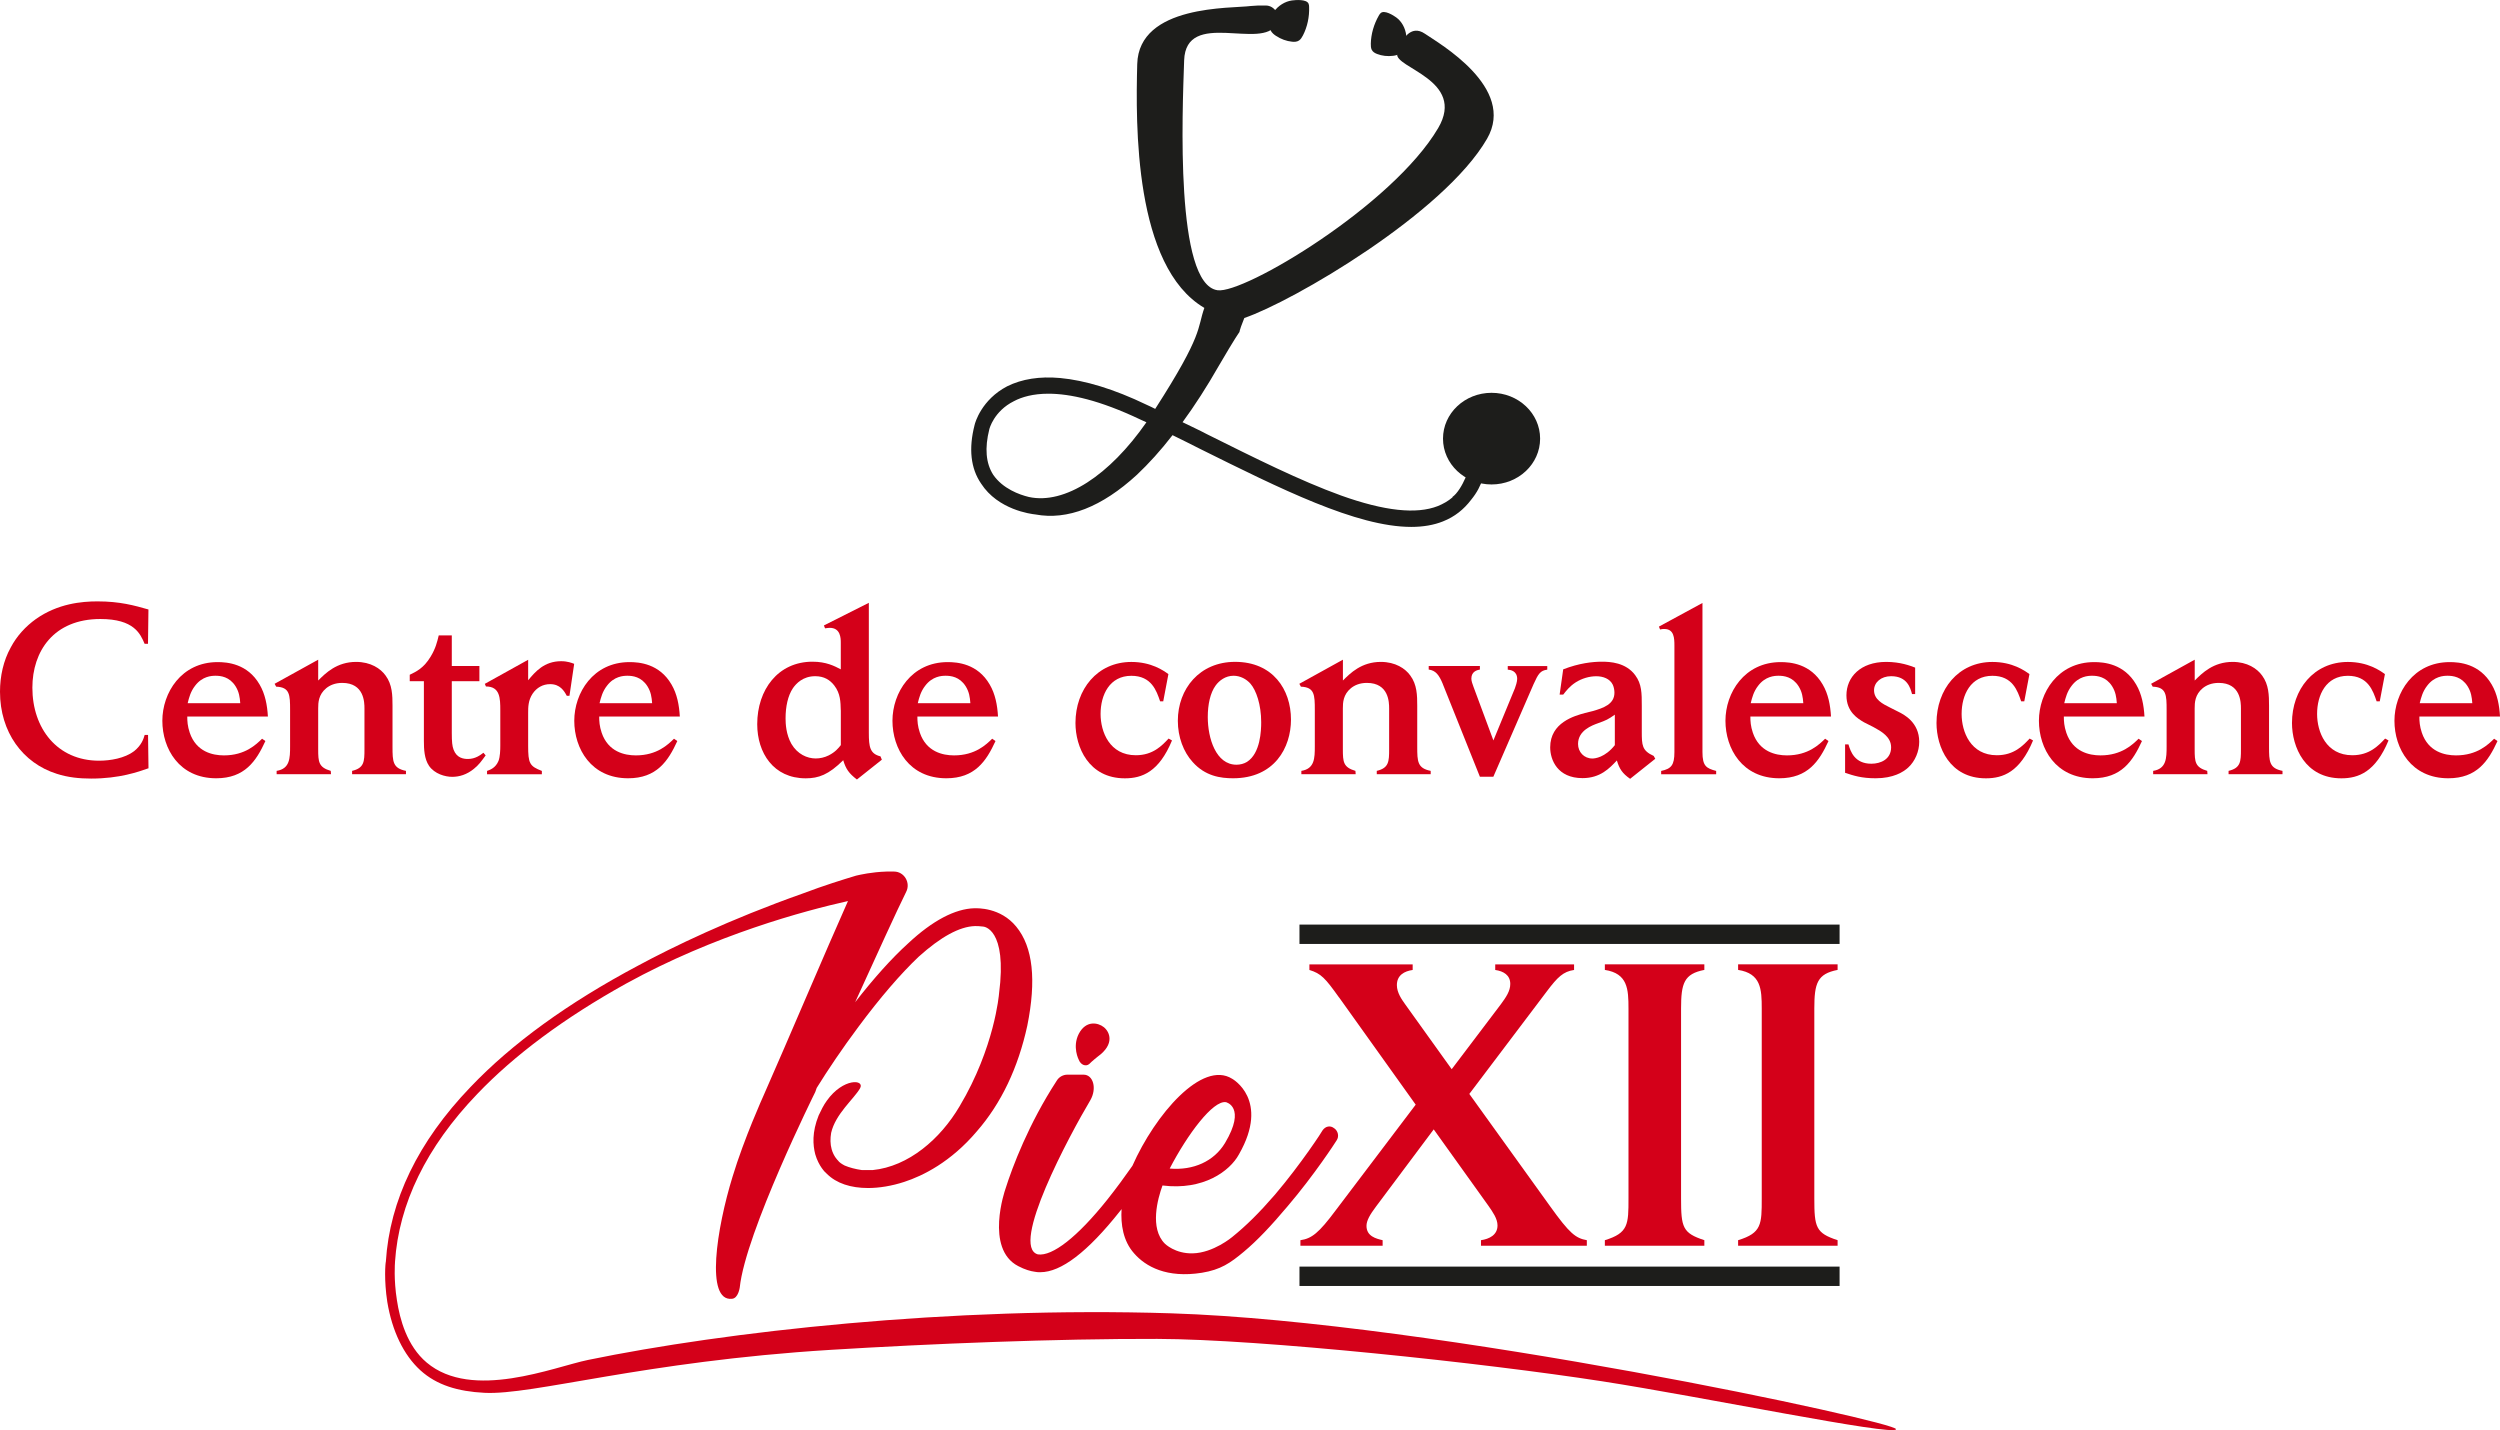
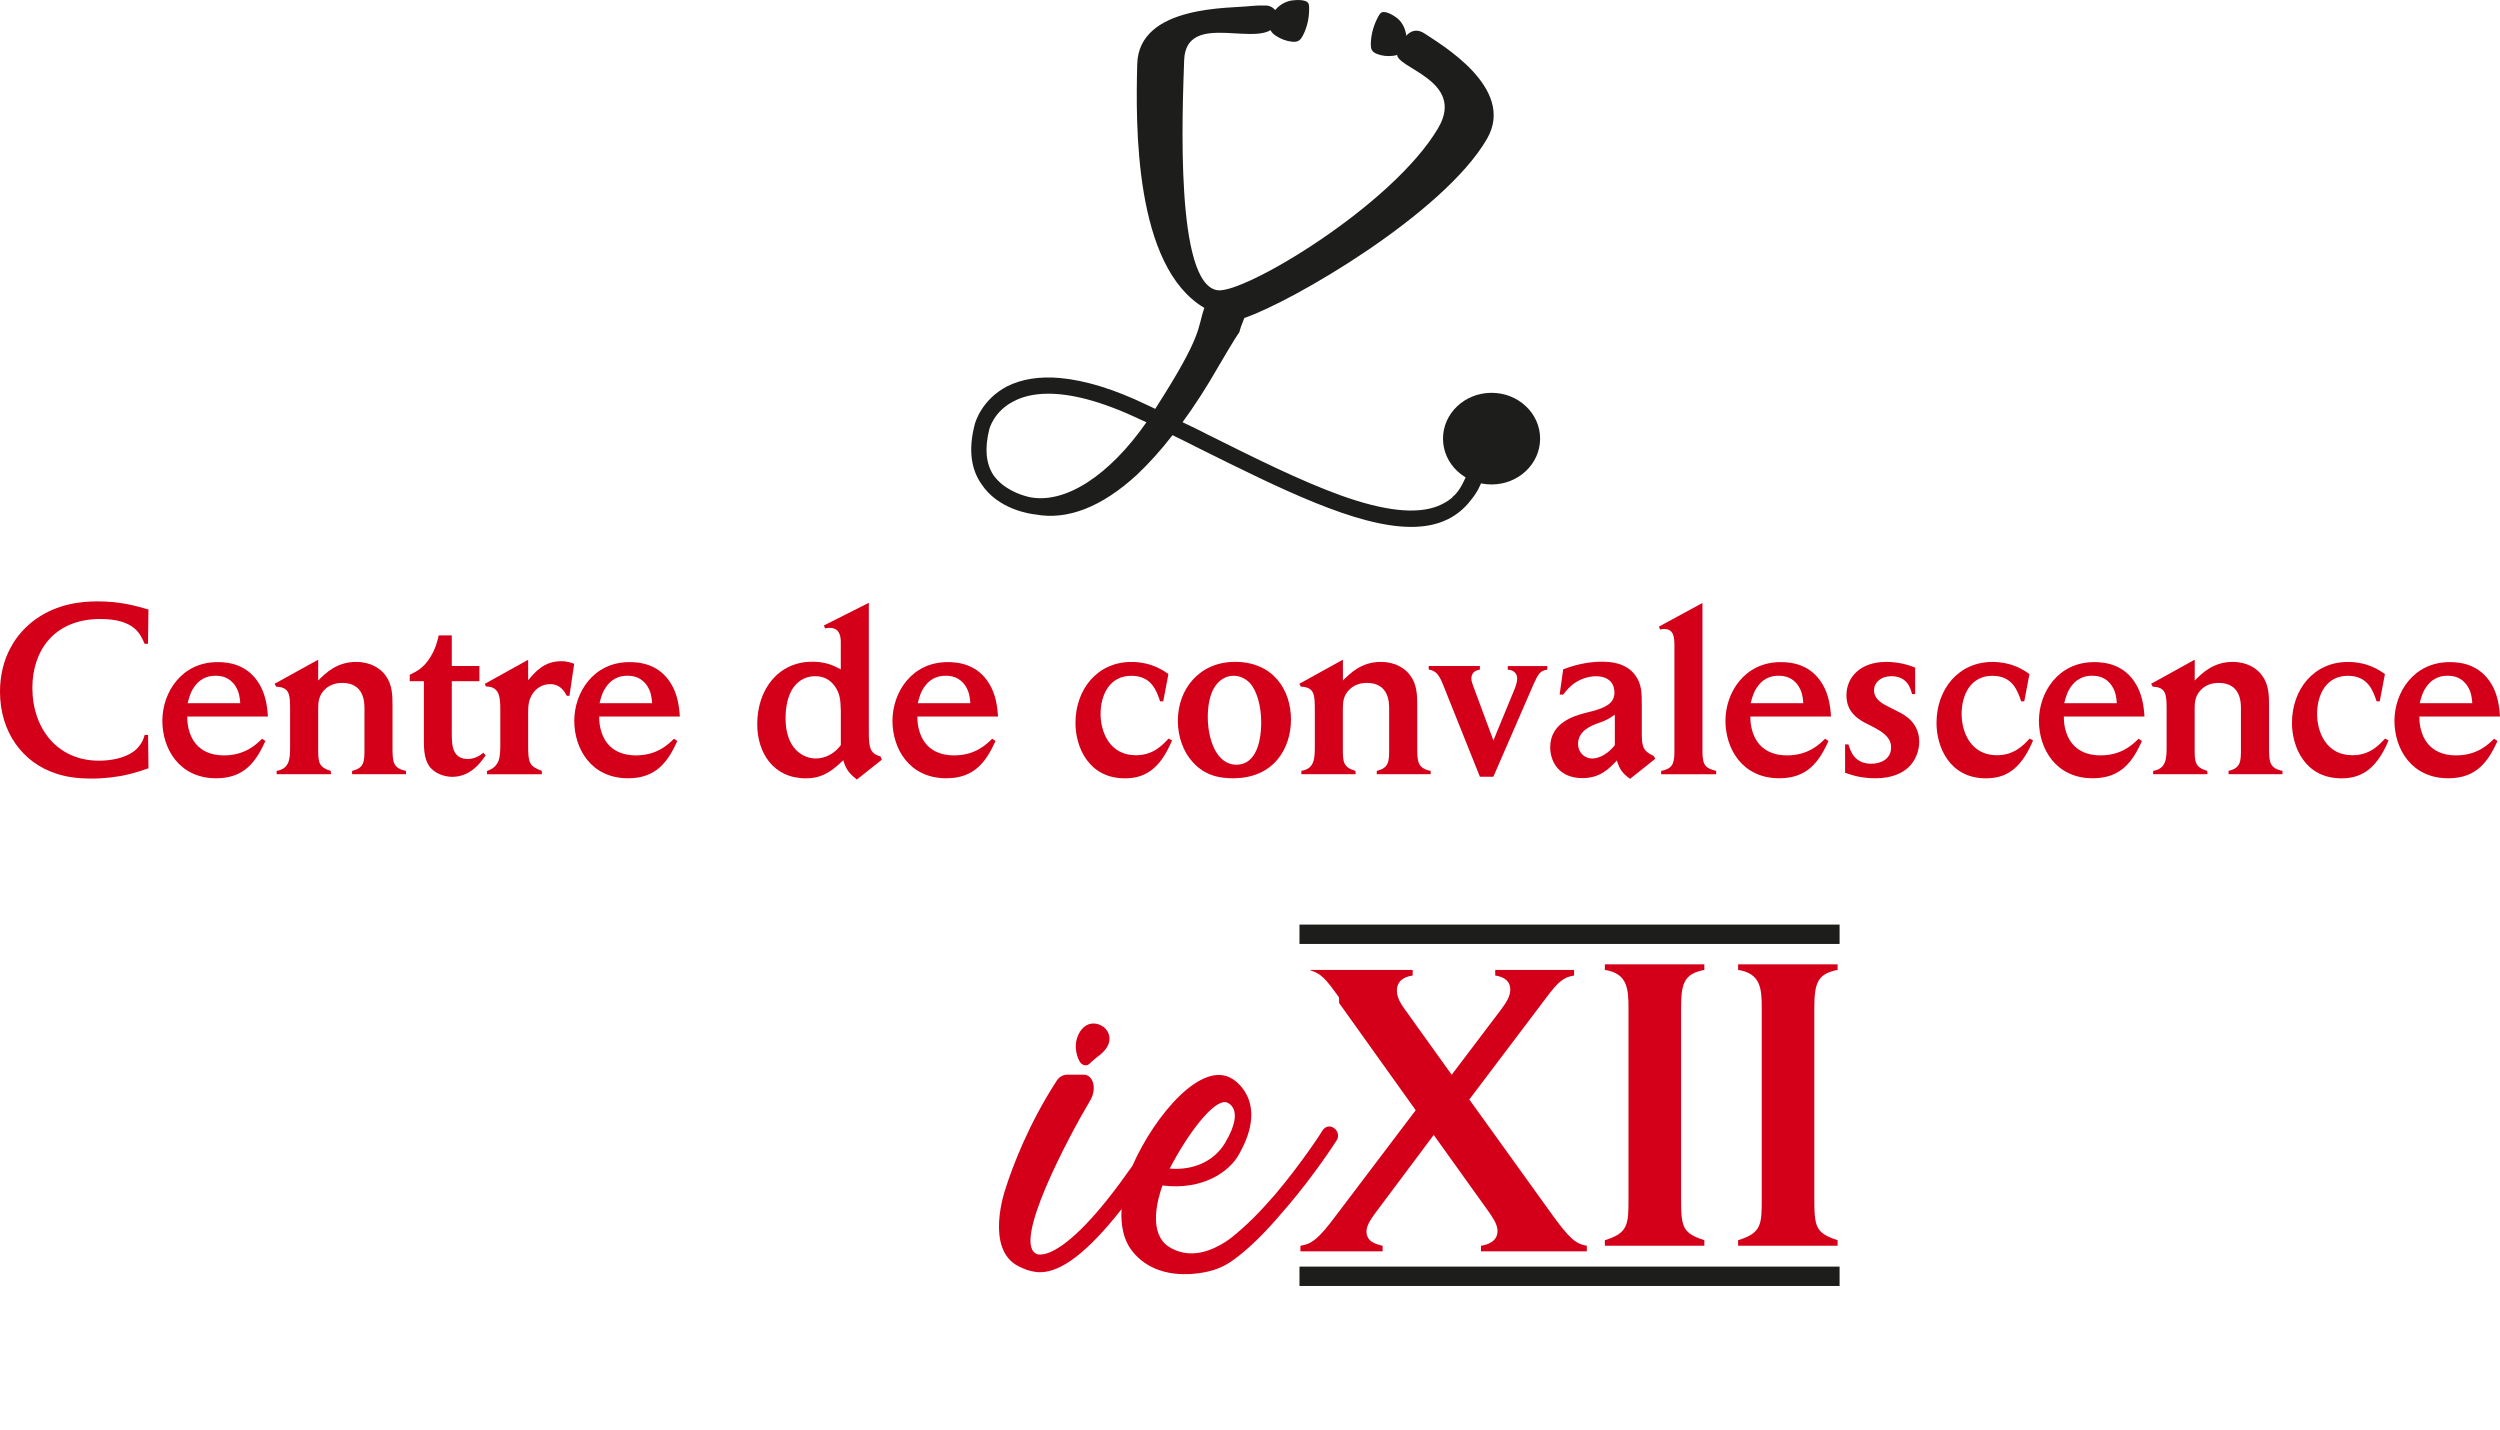
<svg xmlns="http://www.w3.org/2000/svg" id="Calque_2" data-name="Calque 2" viewBox="0 0 503.55 288.05">
  <defs>
    <style>
      .cls-1 {
        fill: #d40019;
      }

      .cls-1, .cls-2 {
        stroke-width: 0px;
      }

      .cls-2 {
        fill: #1d1d1b;
      }
    </style>
  </defs>
  <g id="uuid-58803b81-7d84-4b22-b7be-4d3fb16e5594">
    <g>
      <path class="cls-1" d="M29.89,154.75c-2.04.72-5.83,2.07-11.53,2.07-2.4,0-4.7-.24-6.92-.96-6.87-2.16-11.44-8.41-11.44-16.53,0-3.12.68-6.25,2.17-8.93,1.22-2.31,2.99-4.23,5.07-5.72,4.43-3.12,9.23-3.55,12.39-3.55,4.52,0,7.42.82,10.27,1.63l-.09,6.92h-.68c-.86-2.02-2.13-5-8.91-5-9.41,0-13.7,6.49-13.7,13.84,0,8.21,5.02,14.7,13.43,14.7,2.26,0,5.16-.48,7.06-1.92,1.49-1.2,1.9-2.45,2.13-3.27h.68l.09,6.73h-.02Z" />
      <path class="cls-1" d="M53.45,149.27c-1.85,4.04-4.16,7.49-9.9,7.49-7.46,0-10.85-5.96-10.85-11.58s3.8-11.82,11.13-11.82c1.9,0,6.02.29,8.46,4.52,1.13,1.92,1.54,4.18,1.67,6.44h-16.24c0,.96.05,1.92.5,3.27,1.31,3.84,4.61,4.56,6.88,4.56,4.3,0,6.51-2.21,7.69-3.36l.68.48h-.02ZM48.39,141.63c-.09-1.2-.23-2.26-.95-3.41-1.22-1.92-2.99-2.11-4.03-2.11-.81,0-2.67.1-4.12,2.02-.9,1.15-1.22,2.4-1.49,3.51h10.59Z" />
      <path class="cls-1" d="M64.09,132.89v4.18c1.49-1.49,3.75-3.75,7.64-3.75,2.94,0,4.93,1.34,5.93,2.74,1.36,1.83,1.4,3.99,1.4,6.1v8.26c0,2.98.05,4.32,2.71,4.85v.67h-10.85v-.67c2.44-.58,2.49-1.87,2.49-4.37v-8.21c0-1.2-.05-5.14-4.48-5.14-1.45,0-2.49.48-3.21,1.06-1.58,1.3-1.63,2.93-1.63,4.08v8.21c0,2.59.09,3.65,2.53,4.37l.05.67h-10.95v-.67c2.67-.43,2.71-2.55,2.71-4.95v-7.3c0-3.07-.05-4.61-2.8-4.71l-.32-.58,8.77-4.85h.01Z" />
      <path class="cls-1" d="M91,127.99v6.15h5.56v3.07h-5.56v10.38c0,1.87.09,2.69.36,3.41.63,1.68,1.99,1.87,2.89,1.87,1.49,0,2.49-.77,3.12-1.25l.45.53c-.95,1.3-1.4,1.92-2.35,2.69-1.45,1.2-2.98,1.63-4.39,1.63s-3.53-.58-4.66-2.21c-.95-1.39-1.04-3.36-1.04-5.04v-12.01h-2.85v-1.3c1.27-.62,2.8-1.3,4.21-3.65.99-1.63,1.31-2.93,1.63-4.28h2.63Z" />
      <path class="cls-1" d="M100.77,143.07c0-2.45-.05-4.8-2.89-4.8l-.23-.53,8.73-4.85v4.13c1.4-1.68,3.21-3.84,6.65-3.84,1.27,0,2.13.34,2.62.53l-.95,6.44h-.54c-.54-1.01-1.36-2.35-3.35-2.35-1.49,0-2.71.72-3.53,1.92-.9,1.35-.9,2.74-.9,3.89v6.58c0,3.56.27,4.13,2.76,5.09v.67h-11.04v-.67c.68-.24,1.72-.62,2.31-2.02.32-.86.36-2.16.36-3.07v-7.11h0Z" />
      <path class="cls-1" d="M136.42,149.27c-1.85,4.04-4.16,7.49-9.9,7.49-7.46,0-10.85-5.96-10.85-11.58s3.8-11.82,11.13-11.82c1.9,0,6.02.29,8.46,4.52,1.13,1.92,1.54,4.18,1.67,6.44h-16.24c0,.96.05,1.92.5,3.27,1.31,3.84,4.61,4.56,6.88,4.56,4.3,0,6.51-2.21,7.69-3.36l.68.48h-.02ZM131.35,141.63c-.09-1.2-.23-2.26-.95-3.41-1.22-1.92-2.99-2.11-4.03-2.11-.81,0-2.67.1-4.12,2.02-.9,1.15-1.22,2.4-1.49,3.51h10.59Z" />
      <path class="cls-1" d="M175,121.41v26.18c0,2.88.23,4.23,2.35,4.76l.27.67-5.02,3.99c-1.63-1.25-2.22-2.11-2.76-3.89-2.94,2.93-4.98,3.65-7.55,3.65-6.51,0-9.77-5.14-9.77-10.9,0-6.97,4.21-12.59,11.13-12.59,2.76,0,4.43.87,5.7,1.54v-5.38c0-.91-.05-2.98-2.22-2.98-.23,0-.59.05-.95.1l-.23-.58,9.05-4.56h0ZM169.35,143.07c-.05-1.68-.05-3.36-1.31-5-.86-1.11-2.04-1.87-3.84-1.87-2.49,0-3.84,1.49-4.48,2.4-1.04,1.54-1.49,3.75-1.49,6.1,0,1.06.09,3.22,1.18,5.14,1.22,2.07,3.17,2.93,4.89,2.93.86,0,1.76-.19,2.62-.62,1.31-.67,1.9-1.39,2.44-2.07v-7.01h0Z" />
      <path class="cls-1" d="M200.51,149.27c-1.85,4.04-4.16,7.49-9.9,7.49-7.46,0-10.85-5.96-10.85-11.58s3.8-11.82,11.13-11.82c1.9,0,6.02.29,8.46,4.52,1.13,1.92,1.54,4.18,1.67,6.44h-16.24c0,.96.05,1.92.5,3.27,1.31,3.84,4.61,4.56,6.88,4.56,4.3,0,6.51-2.21,7.69-3.36l.68.48h-.02ZM195.45,141.63c-.09-1.2-.23-2.26-.95-3.41-1.22-1.92-2.99-2.11-4.03-2.11-.81,0-2.67.1-4.12,2.02-.9,1.15-1.22,2.4-1.49,3.51h10.59Z" />
      <path class="cls-1" d="M236.07,149.13c-2.62,6.34-6.02,7.64-9.5,7.64-7.33,0-9.95-6.34-9.95-11.14,0-6.77,4.39-12.3,11.26-12.3,4.03,0,6.47,1.73,7.46,2.45l-1.04,5.48h-.63c-.72-2.11-1.72-5.14-5.79-5.14-4.39,0-6.2,3.84-6.2,7.69,0,3.6,1.81,8.31,7.1,8.31,3.44,0,5.25-1.92,6.6-3.36l.68.38h0Z" />
      <path class="cls-1" d="M248.37,156.76c-2.53,0-5.61-.43-8.14-3.27-1.85-2.02-2.99-5.04-2.99-8.31,0-6.44,4.39-11.87,11.53-11.87,7.6,0,11.26,5.57,11.26,11.63,0,5.62-3.3,11.82-11.67,11.82h0ZM251.18,153.45c2.71-1.73,2.85-6.34,2.85-7.97,0-3.55-1-6.44-2.17-7.78-.81-.91-2.03-1.59-3.39-1.59-1.63,0-2.89.96-3.62,1.97-1.09,1.49-1.58,3.84-1.58,6.34,0,4.28,1.63,9.61,5.79,9.61.72,0,1.49-.19,2.13-.58h-.01Z" />
      <path class="cls-1" d="M270.49,132.89v4.18c1.49-1.49,3.75-3.75,7.64-3.75,2.94,0,4.93,1.34,5.93,2.74,1.36,1.83,1.4,3.99,1.4,6.1v8.26c0,2.98.05,4.32,2.71,4.85v.67h-10.86v-.67c2.44-.58,2.49-1.87,2.49-4.37v-8.21c0-1.2-.05-5.14-4.48-5.14-1.45,0-2.49.48-3.21,1.06-1.58,1.3-1.63,2.93-1.63,4.08v8.21c0,2.59.09,3.65,2.53,4.37l.05.67h-10.94v-.67c2.67-.43,2.71-2.55,2.71-4.95v-7.3c0-3.07-.05-4.61-2.8-4.71l-.32-.58,8.77-4.85h.01Z" />
      <path class="cls-1" d="M290.62,137.79c-.77-1.87-1.45-2.74-2.85-2.93v-.72h10.31v.72c-.5.1-1.72.34-1.72,1.83,0,.48.23,1.1.41,1.59l4.03,10.86,4.34-10.52c.14-.38.45-1.3.45-1.87,0-1.63-1.36-1.83-1.9-1.87v-.72h7.96v.72c-1.4.19-1.81.82-2.76,2.93l-8.1,18.64h-2.71l-7.46-18.64v-.02Z" />
      <path class="cls-1" d="M333.41,152.83l-5.07,4.04c-1.58-1.1-2.17-2.02-2.67-3.7-1.49,1.59-3.35,3.56-6.92,3.56-5.02,0-6.51-3.65-6.51-6.2,0-5,4.89-6.34,7.01-6.92l1.54-.38c2.17-.62,4.39-1.39,4.39-3.7,0-.48-.09-1.06-.32-1.59-.59-1.25-1.99-1.73-3.35-1.73s-2.89.43-4.16,1.25c-1.18.77-1.85,1.63-2.49,2.45h-.72l.72-5.09c3.21-1.25,5.93-1.54,7.78-1.54,1.63,0,4.84.14,6.74,2.74,1.31,1.78,1.31,3.6,1.31,6.15v5.19c0,2.74.04,3.84,2.4,4.9l.32.58h0ZM325.27,143.94c-1.36.96-1.76,1.15-3.39,1.73-1.18.43-4.03,1.44-4.03,4.18,0,1.63,1.22,2.93,2.89,2.93.5,0,2.53-.19,4.52-2.69v-6.15h.01Z" />
      <path class="cls-1" d="M342.91,121.46v30.02c0,2.83.77,3.27,2.76,3.8v.67h-11.08v-.67c2.03-.43,2.67-1.15,2.67-3.8v-21.43c0-1.49-.05-3.36-2.03-3.36-.32,0-.45,0-.86.1l-.23-.58,8.77-4.76h0Z" />
      <path class="cls-1" d="M368.29,149.27c-1.85,4.04-4.16,7.49-9.9,7.49-7.46,0-10.85-5.96-10.85-11.58s3.8-11.82,11.13-11.82c1.9,0,6.01.29,8.46,4.52,1.13,1.92,1.54,4.18,1.67,6.44h-16.24c0,.96.05,1.92.5,3.27,1.31,3.84,4.61,4.56,6.87,4.56,4.3,0,6.51-2.21,7.69-3.36l.68.48h-.01ZM363.22,141.63c-.09-1.2-.23-2.26-.95-3.41-1.22-1.92-2.99-2.11-4.03-2.11-.81,0-2.67.1-4.12,2.02-.9,1.15-1.22,2.4-1.49,3.51h10.59Z" />
      <path class="cls-1" d="M375.44,145.48c-1.22-.72-3.53-2.07-3.53-5.43,0-3.65,2.8-6.73,8.01-6.73,2.85,0,4.84.77,5.83,1.15v5.33h-.63c-.32-1.2-.95-3.6-4.21-3.6-2.04,0-3.44,1.25-3.44,2.83,0,1.87,1.72,2.74,3.17,3.46l1.72.87c1.09.53,4.21,2.11,4.21,6.05,0,1.92-.81,3.89-2.22,5.19-.99.91-2.99,2.16-6.56,2.16-2.85,0-4.43-.53-6.15-1.1v-5.72h.68c.41,1.39,1.22,3.89,4.61,3.89,1.9,0,3.98-.91,3.98-3.31,0-2.11-1.99-3.22-3.57-4.08l-1.9-.96Z" />
      <path class="cls-1" d="M409.5,149.13c-2.62,6.34-6.02,7.64-9.5,7.64-7.33,0-9.95-6.34-9.95-11.14,0-6.77,4.39-12.3,11.26-12.3,4.03,0,6.47,1.73,7.46,2.45l-1.04,5.48h-.63c-.72-2.11-1.72-5.14-5.79-5.14-4.39,0-6.2,3.84-6.2,7.69,0,3.6,1.81,8.31,7.1,8.31,3.44,0,5.25-1.92,6.6-3.36l.68.38h.01Z" />
      <path class="cls-1" d="M431.43,149.27c-1.85,4.04-4.16,7.49-9.9,7.49-7.46,0-10.85-5.96-10.85-11.58s3.8-11.82,11.13-11.82c1.9,0,6.01.29,8.46,4.52,1.13,1.92,1.54,4.18,1.67,6.44h-16.24c0,.96.05,1.92.5,3.27,1.31,3.84,4.61,4.56,6.87,4.56,4.3,0,6.51-2.21,7.69-3.36l.68.48h-.01ZM426.37,141.63c-.09-1.2-.23-2.26-.95-3.41-1.22-1.92-2.99-2.11-4.03-2.11-.81,0-2.67.1-4.12,2.02-.9,1.15-1.22,2.4-1.49,3.51h10.59Z" />
      <path class="cls-1" d="M442.06,132.89v4.18c1.49-1.49,3.75-3.75,7.64-3.75,2.94,0,4.93,1.34,5.93,2.74,1.36,1.83,1.4,3.99,1.4,6.1v8.26c0,2.98.05,4.32,2.71,4.85v.67h-10.86v-.67c2.44-.58,2.49-1.87,2.49-4.37v-8.21c0-1.2-.05-5.14-4.48-5.14-1.45,0-2.49.48-3.21,1.06-1.58,1.3-1.63,2.93-1.63,4.08v8.21c0,2.59.09,3.65,2.53,4.37l.05.67h-10.94v-.67c2.67-.43,2.71-2.55,2.71-4.95v-7.3c0-3.07-.05-4.61-2.8-4.71l-.32-.58,8.77-4.85h.01Z" />
      <path class="cls-1" d="M481.1,149.13c-2.62,6.34-6.02,7.64-9.5,7.64-7.33,0-9.95-6.34-9.95-11.14,0-6.77,4.39-12.3,11.26-12.3,4.03,0,6.47,1.73,7.46,2.45l-1.04,5.48h-.63c-.72-2.11-1.72-5.14-5.79-5.14-4.39,0-6.2,3.84-6.2,7.69,0,3.6,1.81,8.31,7.1,8.31,3.44,0,5.25-1.92,6.6-3.36l.68.38h.01Z" />
      <path class="cls-1" d="M503.04,149.27c-1.85,4.04-4.16,7.49-9.9,7.49-7.46,0-10.85-5.96-10.85-11.58s3.8-11.82,11.13-11.82c1.9,0,6.01.29,8.46,4.52,1.13,1.92,1.54,4.18,1.67,6.44h-16.24c0,.96.05,1.92.5,3.27,1.31,3.84,4.61,4.56,6.87,4.56,4.3,0,6.51-2.21,7.69-3.36l.68.48h-.01ZM497.97,141.63c-.09-1.2-.23-2.26-.95-3.41-1.22-1.92-2.99-2.11-4.03-2.11-.81,0-2.67.1-4.12,2.02-.9,1.15-1.22,2.4-1.49,3.51h10.59Z" />
    </g>
    <g>
      <path class="cls-1" d="M219.42,214.29c.48-.51,1.65-1.44,1.65-1.44,3.58-2.57,2.42-5.04,1.26-5.96s-3.58-1.44-5.04,1.34c-1.36,2.67,0,5.24,0,5.24.39,1.03,1.45,1.44,2.13.82Z" />
      <path class="cls-1" d="M268.72,227.25c-.77-.62-1.74-.41-2.32.41,0,.1-4.26,6.68-9.59,12.96-3.2,3.7-5.81,6.27-8.62,8.54,0,0-3.78,3.19-7.94,3.29-3.58.1-5.62-1.95-5.62-1.95-3.1-3.09-1.45-9.05-.48-11.72,8.23,1.03,13.56-2.88,15.4-6.27,6.3-11-1.36-15.22-1.36-15.22-6.05-3.81-15.51,7.16-20.1,17.53-1.48,2.12-3.22,4.5-5.08,6.84-6,7.51-11.04,11.42-13.95,11-5.71-1.54,6.39-24.06,10.56-31.06,1.36-2.37.58-5.14-1.36-5.14h-3.29c-.77,0-1.65.41-2.13,1.23-5.62,8.64-8.91,17.28-10.36,21.9,0,0-4.16,11.93,2.61,15.43,1.36.72,2.52,1.03,3.29,1.13.39.1.77.1,1.16.1,4.16,0,9.49-4.01,16.08-12.34.1-.12.19-.25.29-.37-.19,3.06.29,6.41,2.52,8.91,2.32,2.67,6.59,5.04,13.66,3.91,3.78-.62,5.71-1.95,8.43-4.22,2.71-2.26,5.52-5.24,8.81-9.15,5.52-6.48,9.69-12.96,9.88-13.27.58-.82.29-1.95-.48-2.47h0ZM246.93,222s4.16.93-.19,8.23c-2.23,3.7-6.39,5.55-11.14,5.14,3.58-6.89,8.72-13.78,11.33-13.37Z" />
    </g>
    <g>
-       <path class="cls-1" d="M269.71,200.91c-2.8-3.93-3.63-4.82-5.97-5.54v-1.12h20.8v1.12c-1.66.24-3.18,1.04-3.18,3.05,0,1.53.98,2.89,1.66,3.85l9.38,13.09,9.91-13.09c1.06-1.45,1.89-2.65,1.89-4.09,0-1.77-1.36-2.57-3.03-2.81v-1.12h15.88v1.12c-2.19.32-3.33,1.45-5.45,4.26l-15.65,20.71,16.34,22.72c3.86,5.38,5.07,6.34,7.33,6.74v1.12h-21.32v-1.12c1.66-.24,3.33-1.04,3.33-2.97,0-1.37-.98-2.73-1.81-3.93l-11.04-15.42-11.65,15.58c-1.21,1.61-1.89,2.81-1.89,3.85,0,2.09,1.89,2.57,3.25,2.89v1.12h-16.56v-1.12c2.27-.32,3.71-1.45,7.11-6.02l16.11-21.28-15.43-21.6h0Z" />
+       <path class="cls-1" d="M269.71,200.91c-2.8-3.93-3.63-4.82-5.97-5.54h20.8v1.12c-1.66.24-3.18,1.04-3.18,3.05,0,1.53.98,2.89,1.66,3.85l9.38,13.09,9.91-13.09c1.06-1.45,1.89-2.65,1.89-4.09,0-1.77-1.36-2.57-3.03-2.81v-1.12h15.88v1.12c-2.19.32-3.33,1.45-5.45,4.26l-15.65,20.71,16.34,22.72c3.86,5.38,5.07,6.34,7.33,6.74v1.12h-21.32v-1.12c1.66-.24,3.33-1.04,3.33-2.97,0-1.37-.98-2.73-1.81-3.93l-11.04-15.42-11.65,15.58c-1.21,1.61-1.89,2.81-1.89,3.85,0,2.09,1.89,2.57,3.25,2.89v1.12h-16.56v-1.12c2.27-.32,3.71-1.45,7.11-6.02l16.11-21.28-15.43-21.6h0Z" />
      <path class="cls-1" d="M343.29,194.24v1.12c-4.08.8-4.69,2.65-4.69,7.79v38.22c0,5.86.3,6.99,4.69,8.43v1.12h-20.04v-1.12c4.76-1.45,4.76-3.21,4.76-8.43v-38.22c0-3.93-.15-7.07-4.76-7.79v-1.12h20.04Z" />
      <path class="cls-1" d="M370.13,194.24v1.12c-4.08.8-4.69,2.65-4.69,7.79v38.22c0,5.86.3,6.99,4.69,8.43v1.12h-20.04v-1.12c4.76-1.45,4.76-3.21,4.76-8.43v-38.22c0-3.93-.15-7.07-4.76-7.79v-1.12h20.04Z" />
    </g>
    <path class="cls-2" d="M297.28,91.18c-1.05,1.76-1.92,5.85-4.02,8.26-.26.28-.44.46-.7.65v.09c-.87.74-1.84,1.3-2.97,1.76-4.28,1.67-10.67,1.02-19.49-2.14-8.22-2.97-17.31-7.52-27.01-12.35-1.57-.84-3.23-1.58-4.9-2.41,2.45-3.34,4.9-7.15,7.34-11.42,6.56-11.23,2.65-3.44,5.1-9.57,9.75-3.32,40.22-21.08,48.89-36.1,5.95-10.3-9.68-19.21-12.52-21.16-2.84-1.95-4.79,1.14-5.56,4-.77,2.86,13.96,5.28,8.23,15.02-9.2,15.61-39.17,33.45-44.44,32.65-8.57-1.21-7.07-35.83-6.72-46.29.35-10.46,15.82-1.88,18.62-7.35.87-1.67-.35-3.71-2.19-3.71h-1.49c-.54.02-1.04.06-1.52.1-3.86.52-22.56-.32-22.87,11.71-.31,12.03-.67,40.76,13.52,49.1-1.49,4.18-.11,5.11-9.9,20.34-.52-.28-1.14-.56-1.75-.84-6.56-3.16-12.41-4.92-17.4-5.38-4.11-.37-7.69.19-10.67,1.67-5.16,2.69-6.47,7.34-6.56,7.8-1.22,4.74-.79,8.73,1.31,11.79,3.41,5.29,10.05,6.13,10.93,6.22,6.47,1.21,13.38-1.49,20.46-7.99,2.36-2.23,4.81-4.92,7.17-7.98,1.92.93,3.76,1.86,5.6,2.79,16.09,7.98,31.47,15.69,42.49,15.69,2.36,0,4.55-.37,6.38-1.11,2.36-.93,4.2-2.41,5.68-4.36,4.72-5.76,2.1-11.42.96-9.47h0ZM207.23,100.1c-1.92-.46-5.24-1.67-7.17-4.46-1.49-2.32-1.75-5.38-.79-9.19,0,0,.87-3.62,4.98-5.66,1.57-.83,3.85-1.49,6.91-1.49,4.37,0,10.32,1.3,18.53,5.2.44.19.79.37,1.22.56-7.43,10.68-16.44,16.62-23.69,15.04h0Z" />
    <path class="cls-2" d="M256.55,2.39c-.75,1.03-1.22,2.61-.6,3.77.26.48.66.8,1.07,1.07.99.65,2.09,1.05,3.22,1.17.49.05,1.01.04,1.43-.26.33-.23.57-.62.77-1.01.88-1.7,1.32-3.74,1.24-5.75,0-.22-.03-.45-.11-.64-.4-.94-2.64-.75-3.35-.65-1.39.2-2.74,1.02-3.67,2.3h0Z" />
    <path class="cls-2" d="M283.24,7.14c.15,1.24-.18,2.85-1.23,3.61-.43.31-.93.43-1.4.49-1.13.14-2.24.02-3.24-.37-.43-.17-.86-.4-1.08-.85-.17-.35-.19-.8-.18-1.24.04-1.9.61-3.9,1.61-5.64.11-.19.23-.39.39-.52.77-.66,2.57.49,3.12.89,1.08.78,1.83,2.1,2.02,3.64h-.01Z" />
    <ellipse class="cls-2" cx="300.43" cy="88.35" rx="9.78" ry="9.23" />
-     <path class="cls-1" d="M381.89,287.86c.39-1.4-93.06-21.64-145.95-23.33-44.67-1.42-89.9,3.7-117.5,9.39-6.89,1.42-23.33,8.25-32.49.53-3.99-3.36-5.42-8.74-6-12.55-.68-4.22-.39-7.61-.39-7.61v-.1c.77-11.72,6.3-23.14,16.56-33.83,7.46-7.82,17.53-15.32,29.93-22.21,17.92-9.87,36.03-14.71,44.75-16.66-4.36,9.77-12.11,28.08-17.05,39.28,0,0-3.87,8.54-6.2,16.25-3.2,10.39-5.52,25.2-.1,24.58,1.26-.1,1.55-2.26,1.55-2.26,1.16-11.11,15.21-39.39,15.21-39.39.1-.31.19-.51.29-.82,2.23-3.6,5.13-7.92,8.43-12.34,4.36-5.86,8.43-10.59,12.11-14.09,4.46-4.01,8.23-6.07,11.33-6.17.48,0,.87,0,1.65.1,0,0,4.94.2,3.2,13.57,0,0-.87,10.8-7.94,22.63-3.87,6.58-10.27,12.13-17.53,12.85h-2.13c-1.36-.2-2.52-.51-3.49-.92-.58-.31-1.07-.62-1.36-1.03,0,0-.87-.82-1.26-2.26-.29-1.03-.29-2.16-.1-3.29.87-3.81,4.55-6.79,5.81-8.95,1.07-1.85-3.39-2.16-6.68,2.47-.68.93-1.16,1.95-1.65,2.98-1.36,3.39-1.16,5.96-.68,7.82.68,2.36,2.03,3.7,2.32,3.91,1.94,1.95,4.84,2.88,8.33,2.88,2.23,0,4.75-.41,7.26-1.23,3.78-1.23,9.4-4.01,14.63-10.18,4.94-5.66,8.33-12.85,10.17-21.29,1.84-9.15,1.16-15.84-2.23-19.95-3.2-3.91-7.85-3.7-8.43-3.7-3.87.1-8.43,2.47-13.37,7.1-3.29,2.98-6.88,6.99-10.65,11.83,4.36-9.56,8.43-18.51,10.27-22.21.97-1.85-.39-4.11-2.42-4.11h-1.55c-3,.1-5.23.62-6.1.82-2.71.82-6.39,1.95-10.75,3.6-14.82,5.24-26.25,10.8-33.12,14.5-14.14,7.51-25.47,15.73-33.8,24.48-10.56,11-16.27,22.83-17.05,35.17-.1.31-.39,3.7.29,8.12.97,5.86,3.29,10.7,6.68,13.78,3.29,2.98,7.56,4.25,12.88,4.52,9.77.51,31.96-6.32,69.69-8.65,20.06-1.24,45.74-2.27,65.83-2.21,20.96.06,65.72,4.84,89.62,8.54,19.94,3.09,58.78,11.08,59.18,9.67v-.03Z" />
    <rect class="cls-2" x="261.74" y="186.23" width="108.79" height="3.9" />
    <rect class="cls-2" x="261.74" y="255.12" width="108.79" height="3.9" />
  </g>
</svg>